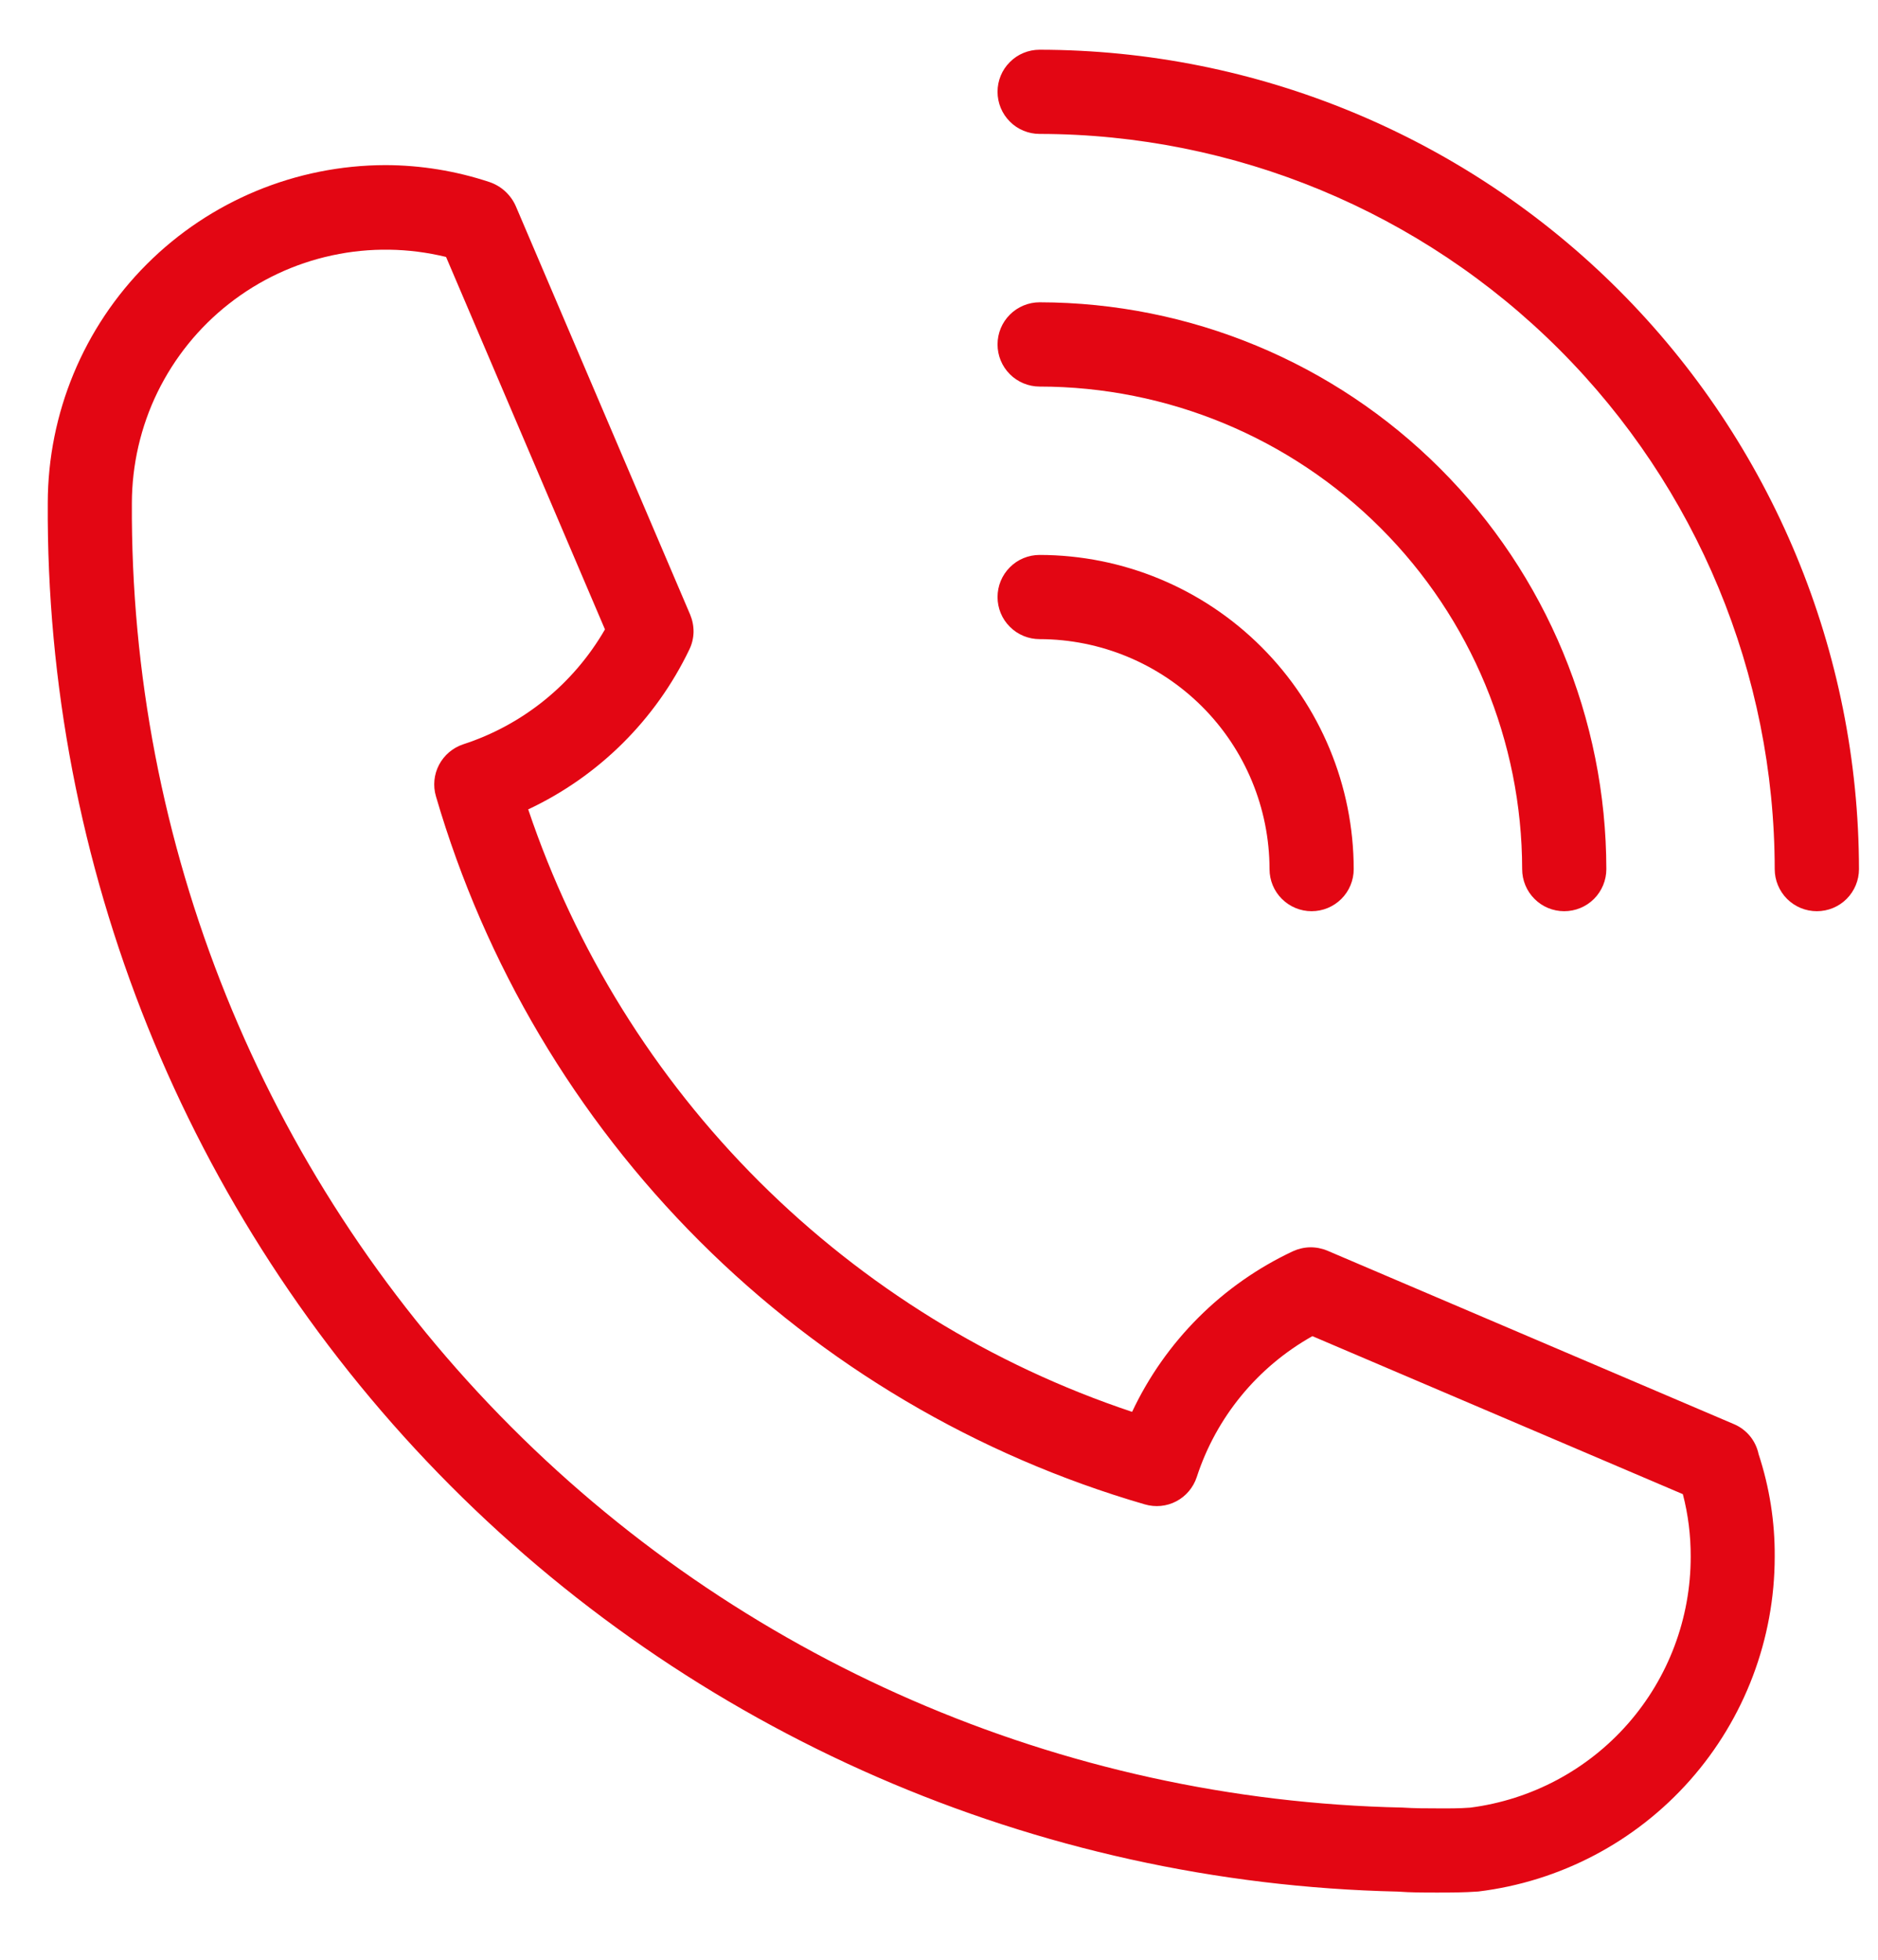
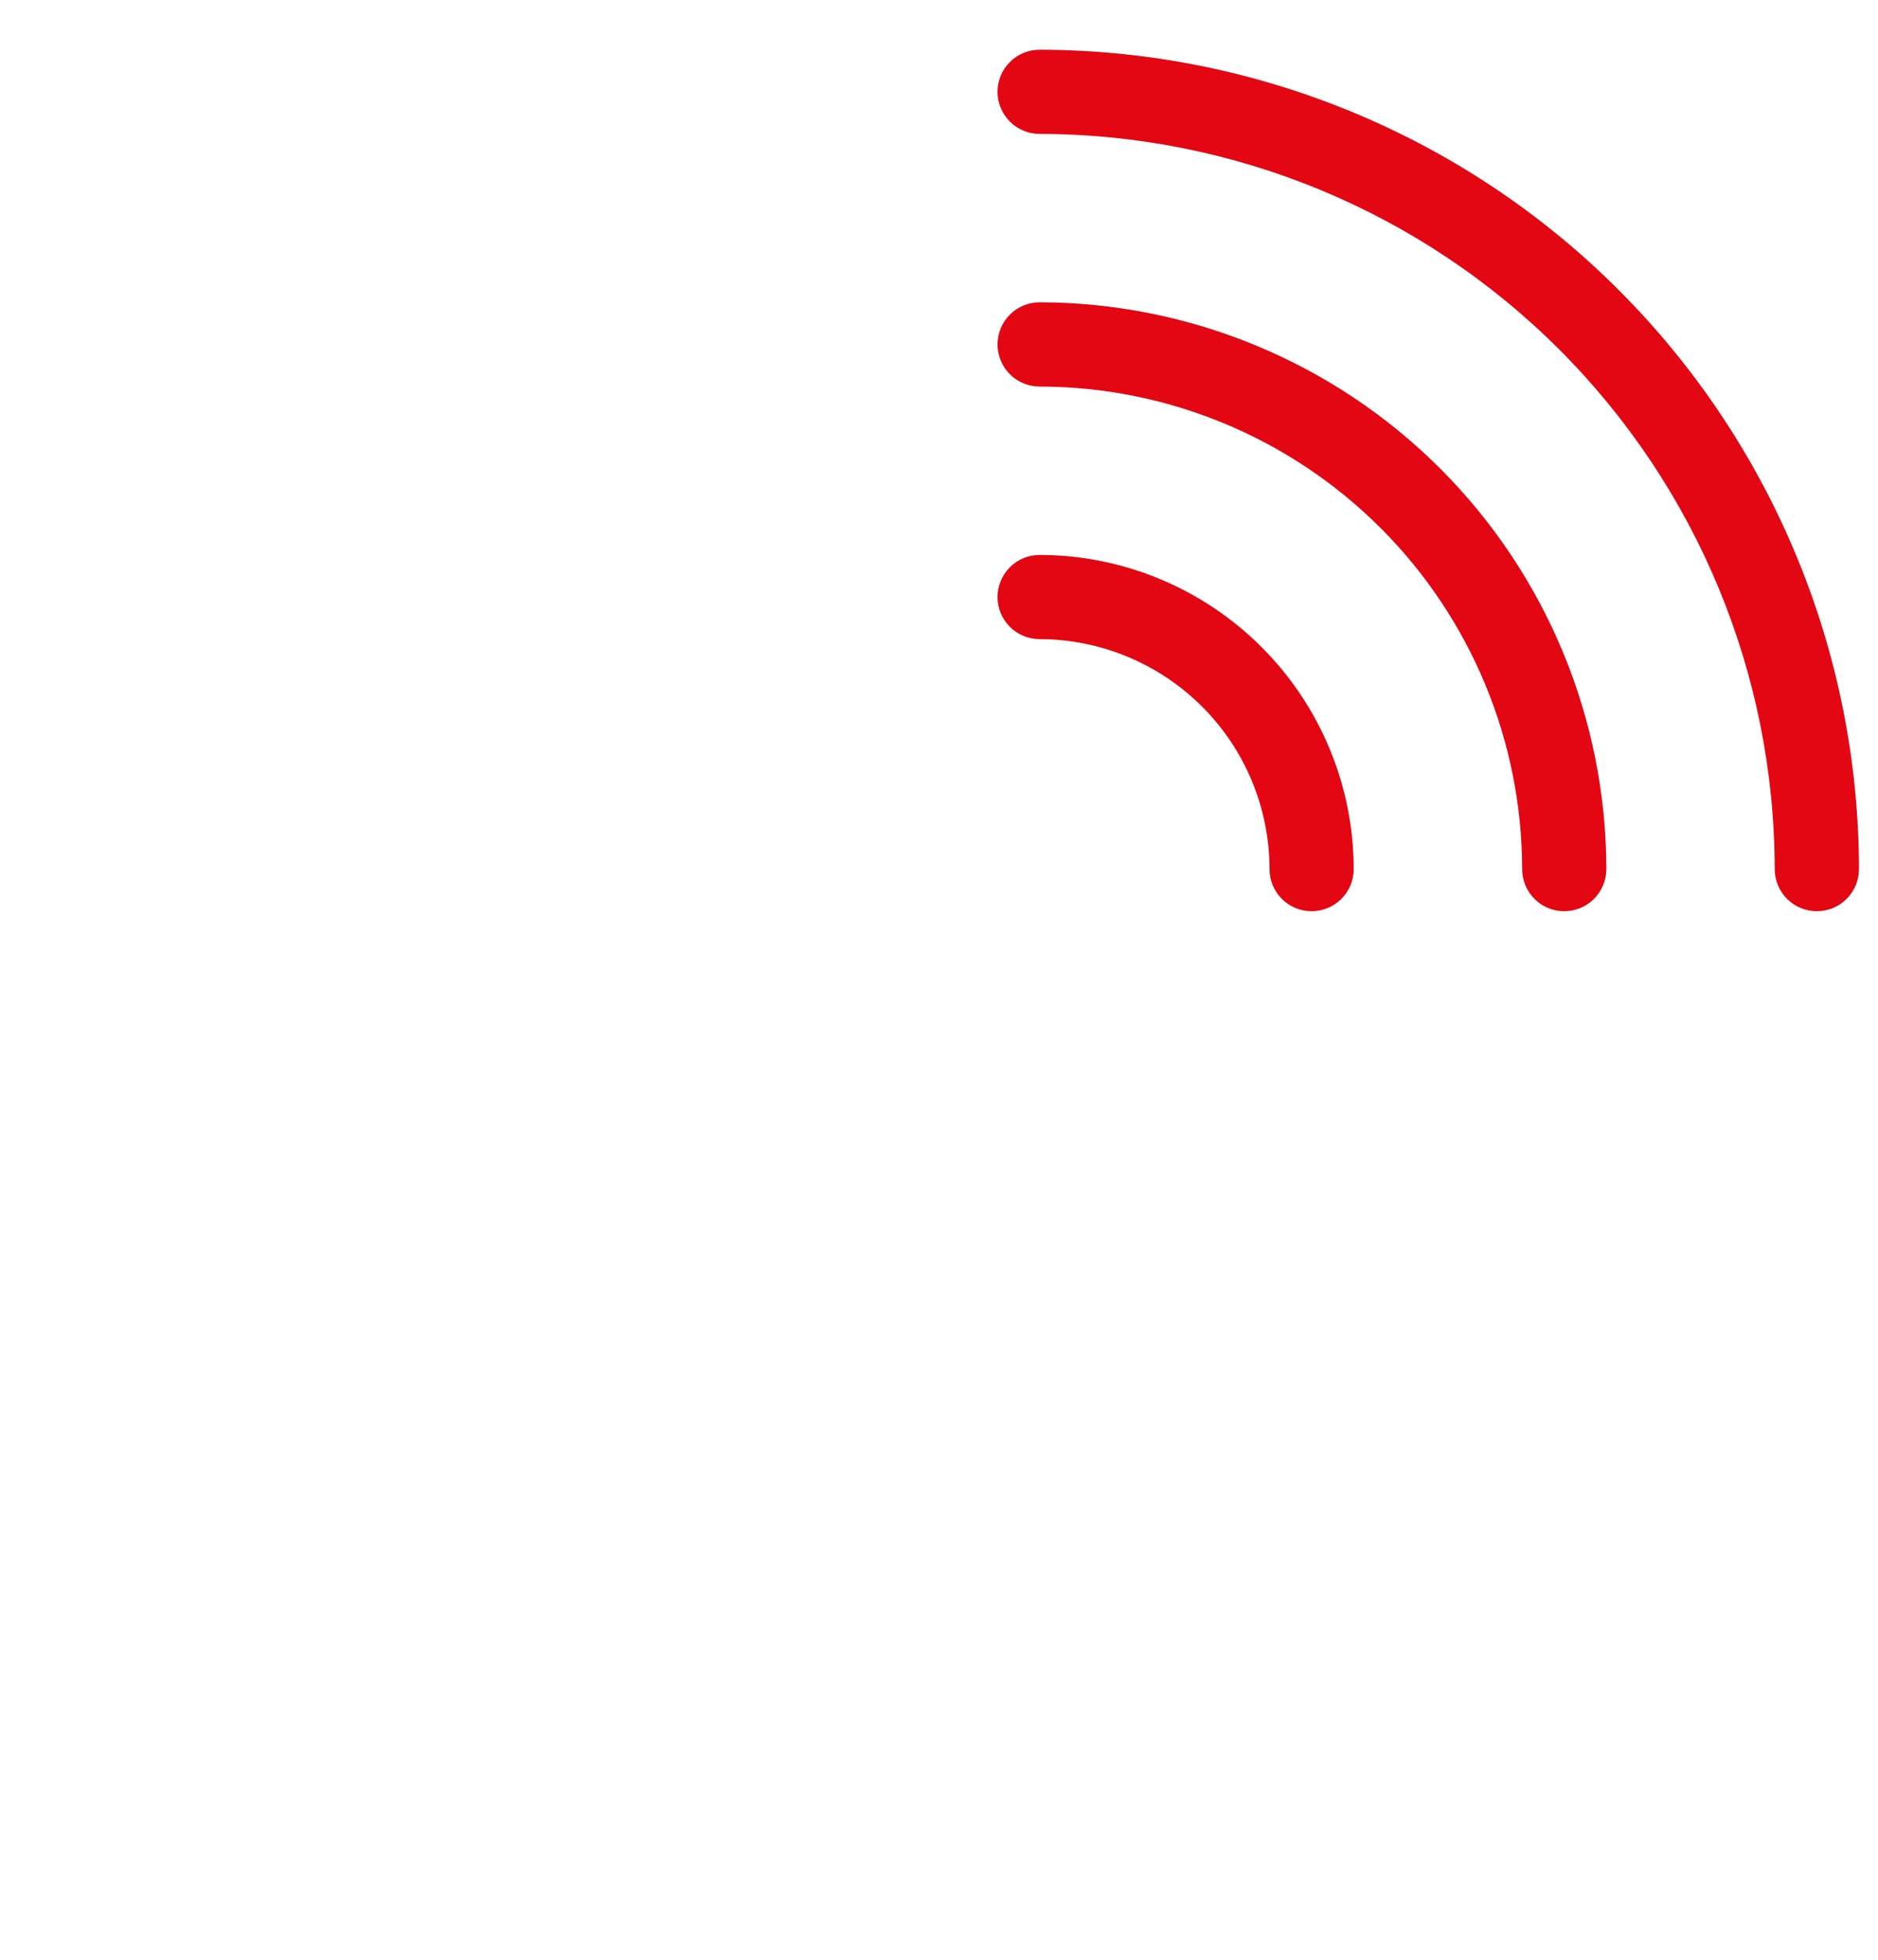
<svg xmlns="http://www.w3.org/2000/svg" width="23" height="24" viewBox="0 0 23 24" fill="none">
-   <path d="M21.237 17.441L16.256 15.316C16.189 15.288 16.117 15.274 16.045 15.275C15.973 15.276 15.901 15.293 15.835 15.323C14.969 15.729 14.272 16.425 13.865 17.29C12.145 16.716 10.583 15.751 9.299 14.471C8.016 13.191 7.047 11.63 6.469 9.912C7.333 9.506 8.03 8.814 8.443 7.953C8.475 7.887 8.492 7.815 8.494 7.742C8.495 7.668 8.481 7.596 8.453 7.528L6.318 2.527C6.288 2.457 6.243 2.395 6.187 2.343C6.131 2.292 6.065 2.253 5.993 2.229C5.583 2.093 5.153 2.023 4.721 2.022C3.624 2.024 2.573 2.46 1.798 3.235C1.023 4.01 0.587 5.061 0.585 6.158C0.559 10.595 2.278 14.864 5.371 18.046C8.464 21.227 12.683 23.066 17.119 23.165C17.276 23.177 17.443 23.177 17.6 23.177C17.757 23.177 17.925 23.177 18.105 23.164C19.107 23.042 20.029 22.557 20.698 21.801C21.366 21.046 21.735 20.072 21.735 19.063C21.738 18.637 21.671 18.213 21.538 17.809C21.521 17.728 21.485 17.652 21.433 17.588C21.38 17.524 21.313 17.473 21.237 17.441ZM18.006 22.137C17.875 22.147 17.739 22.147 17.601 22.146C17.478 22.146 17.328 22.146 17.171 22.136C13.001 22.047 9.032 20.323 6.122 17.334C3.212 14.346 1.593 10.333 1.615 6.162C1.616 5.691 1.723 5.226 1.929 4.803C2.136 4.38 2.435 4.009 2.806 3.719C3.177 3.428 3.608 3.226 4.069 3.127C4.529 3.028 5.006 3.035 5.463 3.147L7.409 7.708C7.024 8.375 6.406 8.877 5.673 9.115C5.546 9.157 5.44 9.247 5.377 9.366C5.315 9.484 5.301 9.623 5.339 9.752C5.94 11.81 7.051 13.684 8.568 15.2C10.086 16.716 11.961 17.825 14.02 18.423C14.149 18.461 14.288 18.448 14.407 18.385C14.525 18.323 14.615 18.216 14.657 18.088C14.895 17.356 15.401 16.74 16.073 16.363L20.61 18.298C20.675 18.547 20.707 18.805 20.706 19.063C20.707 19.816 20.434 20.544 19.937 21.11C19.44 21.676 18.753 22.041 18.006 22.137Z" fill="#E30613" />
  <path d="M12.732 0.609C12.596 0.609 12.464 0.663 12.368 0.76C12.271 0.856 12.217 0.987 12.217 1.124C12.217 1.261 12.271 1.392 12.368 1.489C12.464 1.586 12.596 1.64 12.732 1.64C15.12 1.643 17.408 2.592 19.096 4.28C20.784 5.968 21.733 8.257 21.735 10.644C21.735 10.78 21.79 10.912 21.886 11.008C21.983 11.105 22.114 11.159 22.251 11.159C22.388 11.159 22.519 11.105 22.616 11.008C22.712 10.912 22.767 10.78 22.767 10.644C22.764 7.983 21.705 5.433 19.824 3.551C17.943 1.67 15.393 0.612 12.732 0.609Z" fill="#E30613" />
  <path d="M12.732 4.734C14.299 4.735 15.801 5.359 16.909 6.467C18.017 7.575 18.64 9.077 18.642 10.644C18.642 10.78 18.696 10.912 18.793 11.008C18.889 11.105 19.02 11.159 19.157 11.159C19.294 11.159 19.425 11.105 19.522 11.008C19.618 10.912 19.673 10.78 19.673 10.644C19.671 8.803 18.939 7.039 17.638 5.738C16.337 4.437 14.573 3.705 12.732 3.702C12.596 3.702 12.464 3.757 12.368 3.853C12.271 3.95 12.217 4.081 12.217 4.218C12.217 4.355 12.271 4.486 12.368 4.583C12.464 4.679 12.596 4.734 12.732 4.734Z" fill="#E30613" />
  <path d="M12.732 7.827C13.479 7.828 14.194 8.126 14.722 8.653C15.25 9.181 15.547 9.897 15.548 10.644C15.548 10.78 15.602 10.912 15.699 11.008C15.796 11.105 15.927 11.159 16.063 11.159C16.2 11.159 16.331 11.105 16.428 11.008C16.525 10.912 16.579 10.78 16.579 10.644C16.578 9.624 16.172 8.646 15.451 7.925C14.73 7.203 13.752 6.797 12.732 6.796C12.596 6.796 12.464 6.85 12.368 6.947C12.271 7.044 12.217 7.175 12.217 7.312C12.217 7.448 12.271 7.58 12.368 7.676C12.464 7.773 12.596 7.827 12.732 7.827Z" fill="#E30613" />
</svg>